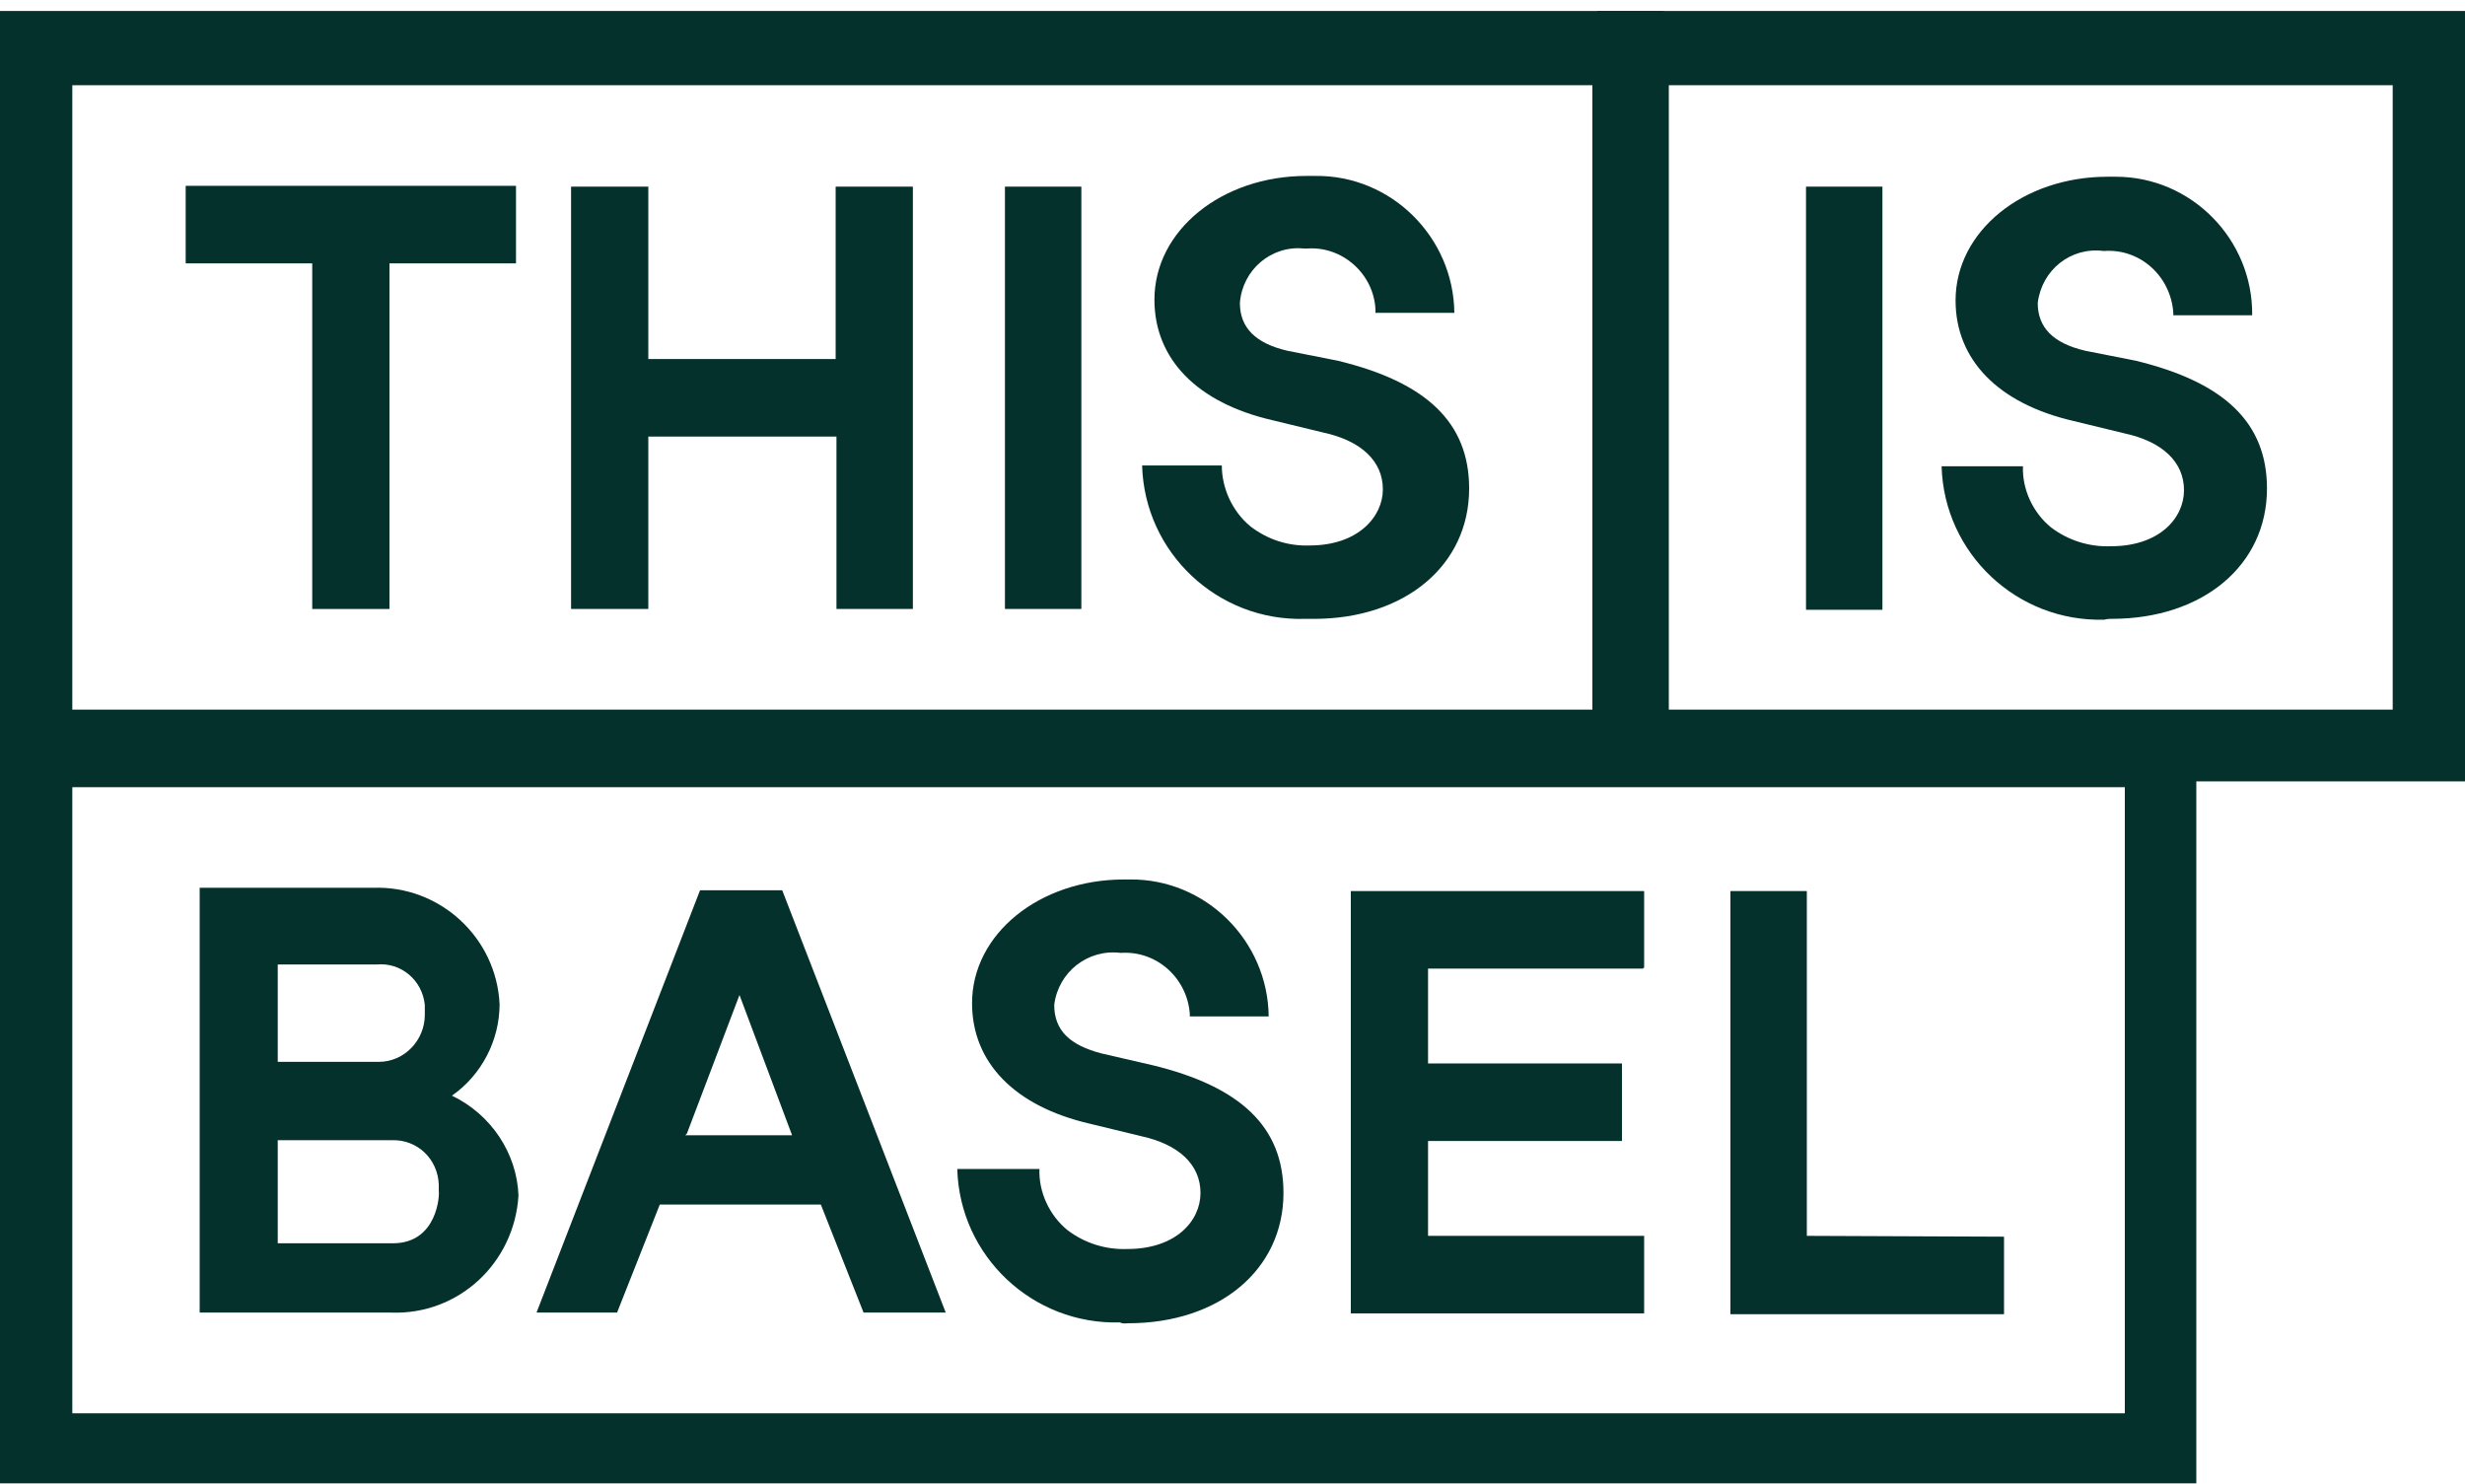
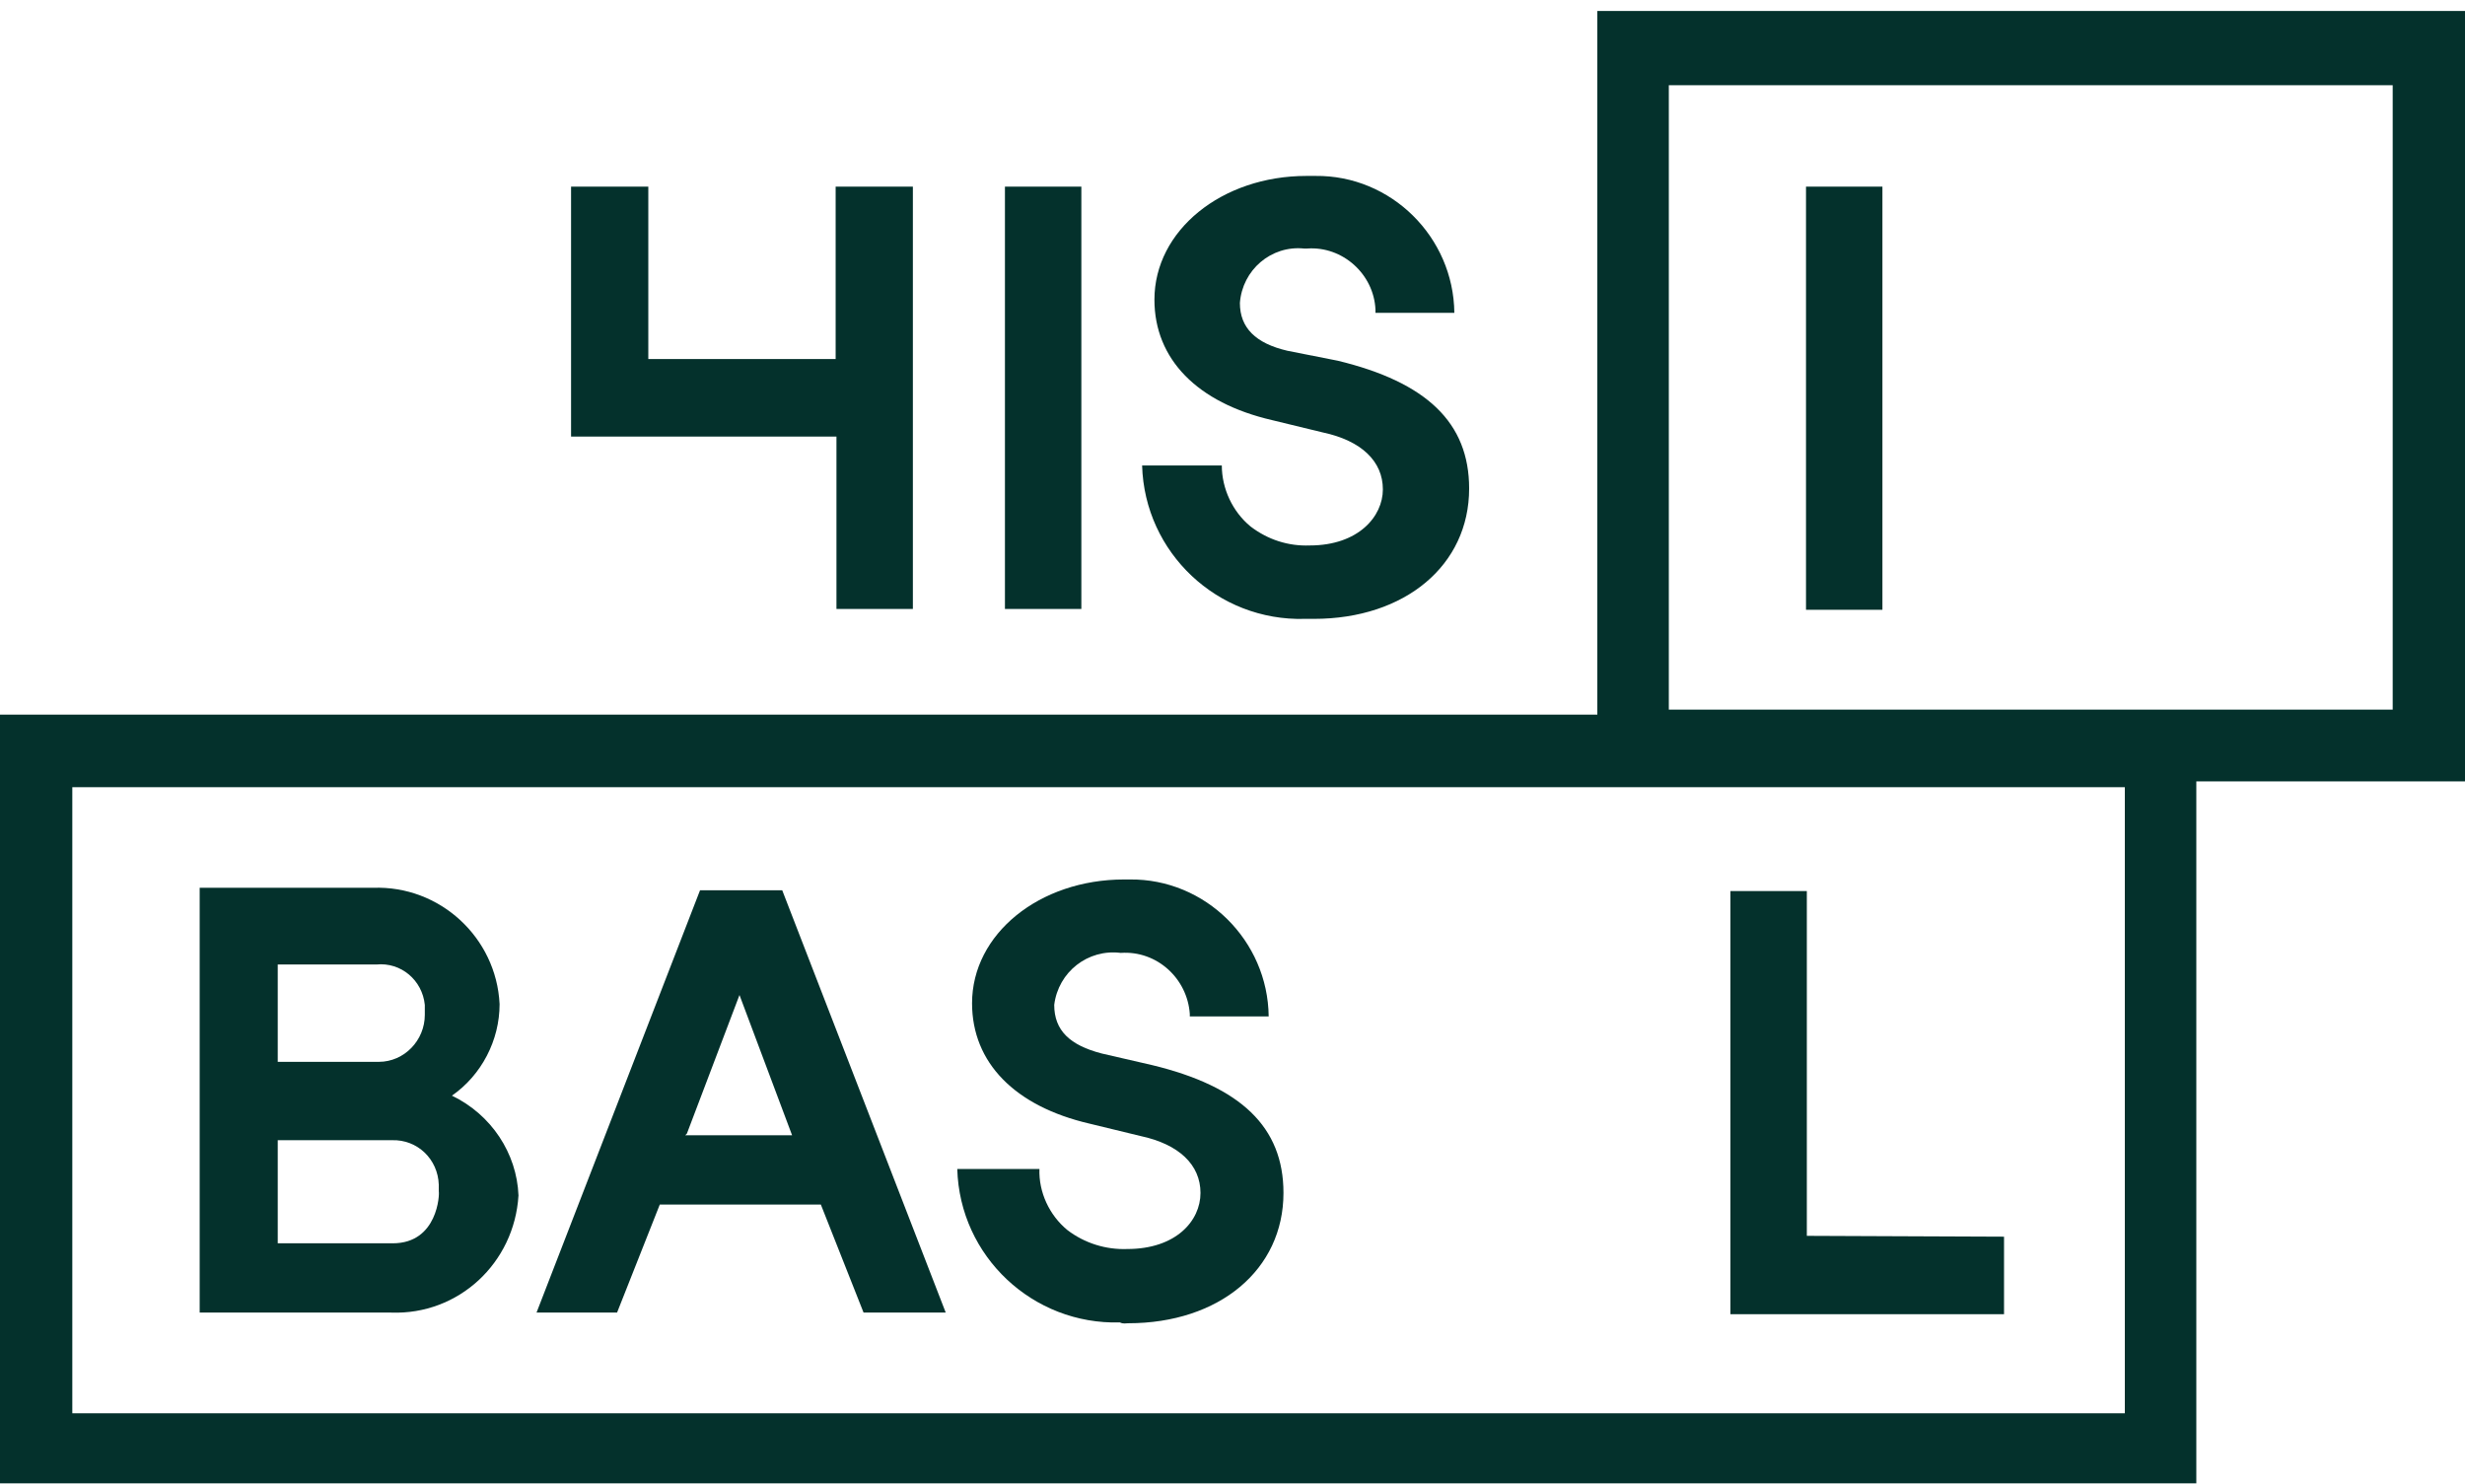
<svg xmlns="http://www.w3.org/2000/svg" width="221" height="133" viewBox="0 0 221 133" fill="none">
-   <path d="M142.766 7.64V63.618H6.483V7.64H142.766ZM149.175 0.984H0V70.052H149.175V0.984Z" fill="#04312C" />
  <path d="M190.502 70.572V126.699H6.483V70.572H190.502ZM196.911 64.064H0V132.984H196.911V64.064Z" fill="#04312C" />
  <path d="M214.518 7.64V63.618H149.618V7.64H214.518ZM221.001 0.984H143.209V70.052H221.001V0.984Z" fill="#04312C" />
  <path d="M55.323 117.674L59.154 107.987H73.592L77.423 117.674H84.789L70.13 79.812H62.763L48.103 117.674H55.323ZM61.584 101.627L66.299 89.204L71.014 101.775H61.437L61.584 101.627Z" fill="#04312C" />
-   <path d="M46.262 23.611H34.918V54.596H27.993V23.611H16.648V16.66H46.262V23.611Z" fill="#04312C" />
-   <path d="M81.918 54.594H74.993V39.139H58.124V54.594H51.199V16.732H58.124V32.188H74.92V16.732H81.844V54.594H81.918Z" fill="#04312C" />
+   <path d="M81.918 54.594H74.993V39.139H58.124H51.199V16.732H58.124V32.188H74.92V16.732H81.844V54.594H81.918Z" fill="#04312C" />
  <path d="M90.098 16.732H96.949V54.594H90.098V16.732Z" fill="#04312C" />
-   <path d="M128.032 86.836V95.34H145.417V102.291H128.032V110.795H147.406V117.746H121.107V79.885H147.406V86.762H147.333V86.836H128.032Z" fill="#04312C" />
  <path d="M161.918 16.732H168.769V54.668H161.918V16.732Z" fill="#04312C" />
  <path d="M161.992 110.795V79.885H155.141V117.82H179.672V110.869L161.992 110.795Z" fill="#04312C" />
  <path d="M117.793 55.482C125.97 55.482 131.716 50.676 131.716 43.799C131.716 37.883 127.885 34.259 119.929 32.337L115.435 31.449C112.562 30.784 111.163 29.379 111.163 27.16C111.384 24.202 113.962 21.984 116.909 22.28C116.982 22.28 117.13 22.28 117.203 22.28C120.371 22.058 123.17 24.572 123.318 27.752C123.318 27.826 123.318 27.974 123.318 28.048H130.39C130.316 21.244 124.717 15.698 117.94 15.772C117.645 15.772 117.424 15.772 117.13 15.772C109.542 15.772 103.501 20.653 103.501 26.864C103.501 32.189 107.332 36.108 114.036 37.661L118.603 38.77C122.065 39.51 123.981 41.358 123.981 43.873C123.981 46.313 121.771 48.901 117.424 48.901C115.509 48.975 113.667 48.383 112.12 47.2C110.5 45.869 109.542 43.799 109.542 41.728H102.396C102.617 49.566 109.174 55.704 116.982 55.482C117.351 55.482 117.572 55.482 117.793 55.482Z" fill="#04312C" />
  <path d="M101.147 118.631C109.324 118.631 115.07 113.824 115.07 106.947C115.07 101.031 111.239 97.407 103.283 95.485L98.79 94.45C95.916 93.71 94.517 92.379 94.517 90.087C94.885 87.129 97.537 85.058 100.484 85.428C103.725 85.206 106.451 87.72 106.672 90.9C106.672 90.974 106.672 91.048 106.672 91.122H113.744C113.67 84.319 108.072 78.772 101.294 78.846C101.147 78.846 100.926 78.846 100.779 78.846C93.191 78.846 87.15 83.727 87.15 89.939C87.15 95.263 90.981 99.182 97.684 100.735L102.252 101.844C105.714 102.584 107.63 104.433 107.63 106.947C107.63 109.461 105.42 111.975 101.073 111.975C99.158 112.049 97.243 111.458 95.695 110.274C94.075 108.943 93.117 106.873 93.191 104.802H85.824C86.045 112.641 92.602 118.778 100.41 118.557C100.705 118.705 100.926 118.631 101.147 118.631Z" fill="#04312C" />
-   <path d="M189.323 55.48C197.5 55.48 203.246 50.673 203.246 43.796C203.246 37.88 199.415 34.257 191.46 32.334L186.966 31.447C184.093 30.781 182.693 29.376 182.693 27.158C183.062 24.2 185.64 22.129 188.587 22.499C188.587 22.499 188.587 22.499 188.66 22.499C191.902 22.277 194.627 24.791 194.848 28.045C194.848 28.119 194.848 28.193 194.848 28.267H201.92C201.994 21.464 196.469 15.844 189.692 15.844C189.471 15.844 189.176 15.844 188.955 15.844C181.367 15.844 175.327 20.724 175.327 26.936C175.327 32.26 179.157 36.179 185.861 37.732L190.428 38.842C193.891 39.581 195.806 41.43 195.806 43.944C195.806 46.458 193.596 48.972 189.25 48.972C187.334 49.047 185.419 48.455 183.872 47.272C182.251 45.941 181.294 43.87 181.367 41.8H174.074C174.295 49.638 180.852 55.776 188.66 55.554C188.955 55.48 189.176 55.48 189.323 55.48Z" fill="#04312C" />
  <path d="M40.518 98.227C43.17 96.378 44.791 93.272 44.791 90.018C44.496 84.028 39.413 79.37 33.446 79.592C33.446 79.592 33.446 79.592 33.372 79.592H17.902V117.675H35.067C41.107 117.897 46.117 113.238 46.485 107.174C46.338 103.403 44.054 99.927 40.518 98.227ZM24.901 86.469H33.741C35.951 86.247 37.866 87.874 38.087 90.092C38.087 90.388 38.087 90.684 38.087 90.98C38.087 93.272 36.245 95.195 33.962 95.195C33.888 95.195 33.814 95.195 33.741 95.195H24.901V86.469ZM35.214 111.463H24.901V102.22H35.14C37.424 102.146 39.266 103.921 39.339 106.213C39.339 106.435 39.339 106.583 39.339 106.805C39.413 107.026 39.266 111.463 35.214 111.463Z" fill="#04312C" />
</svg>